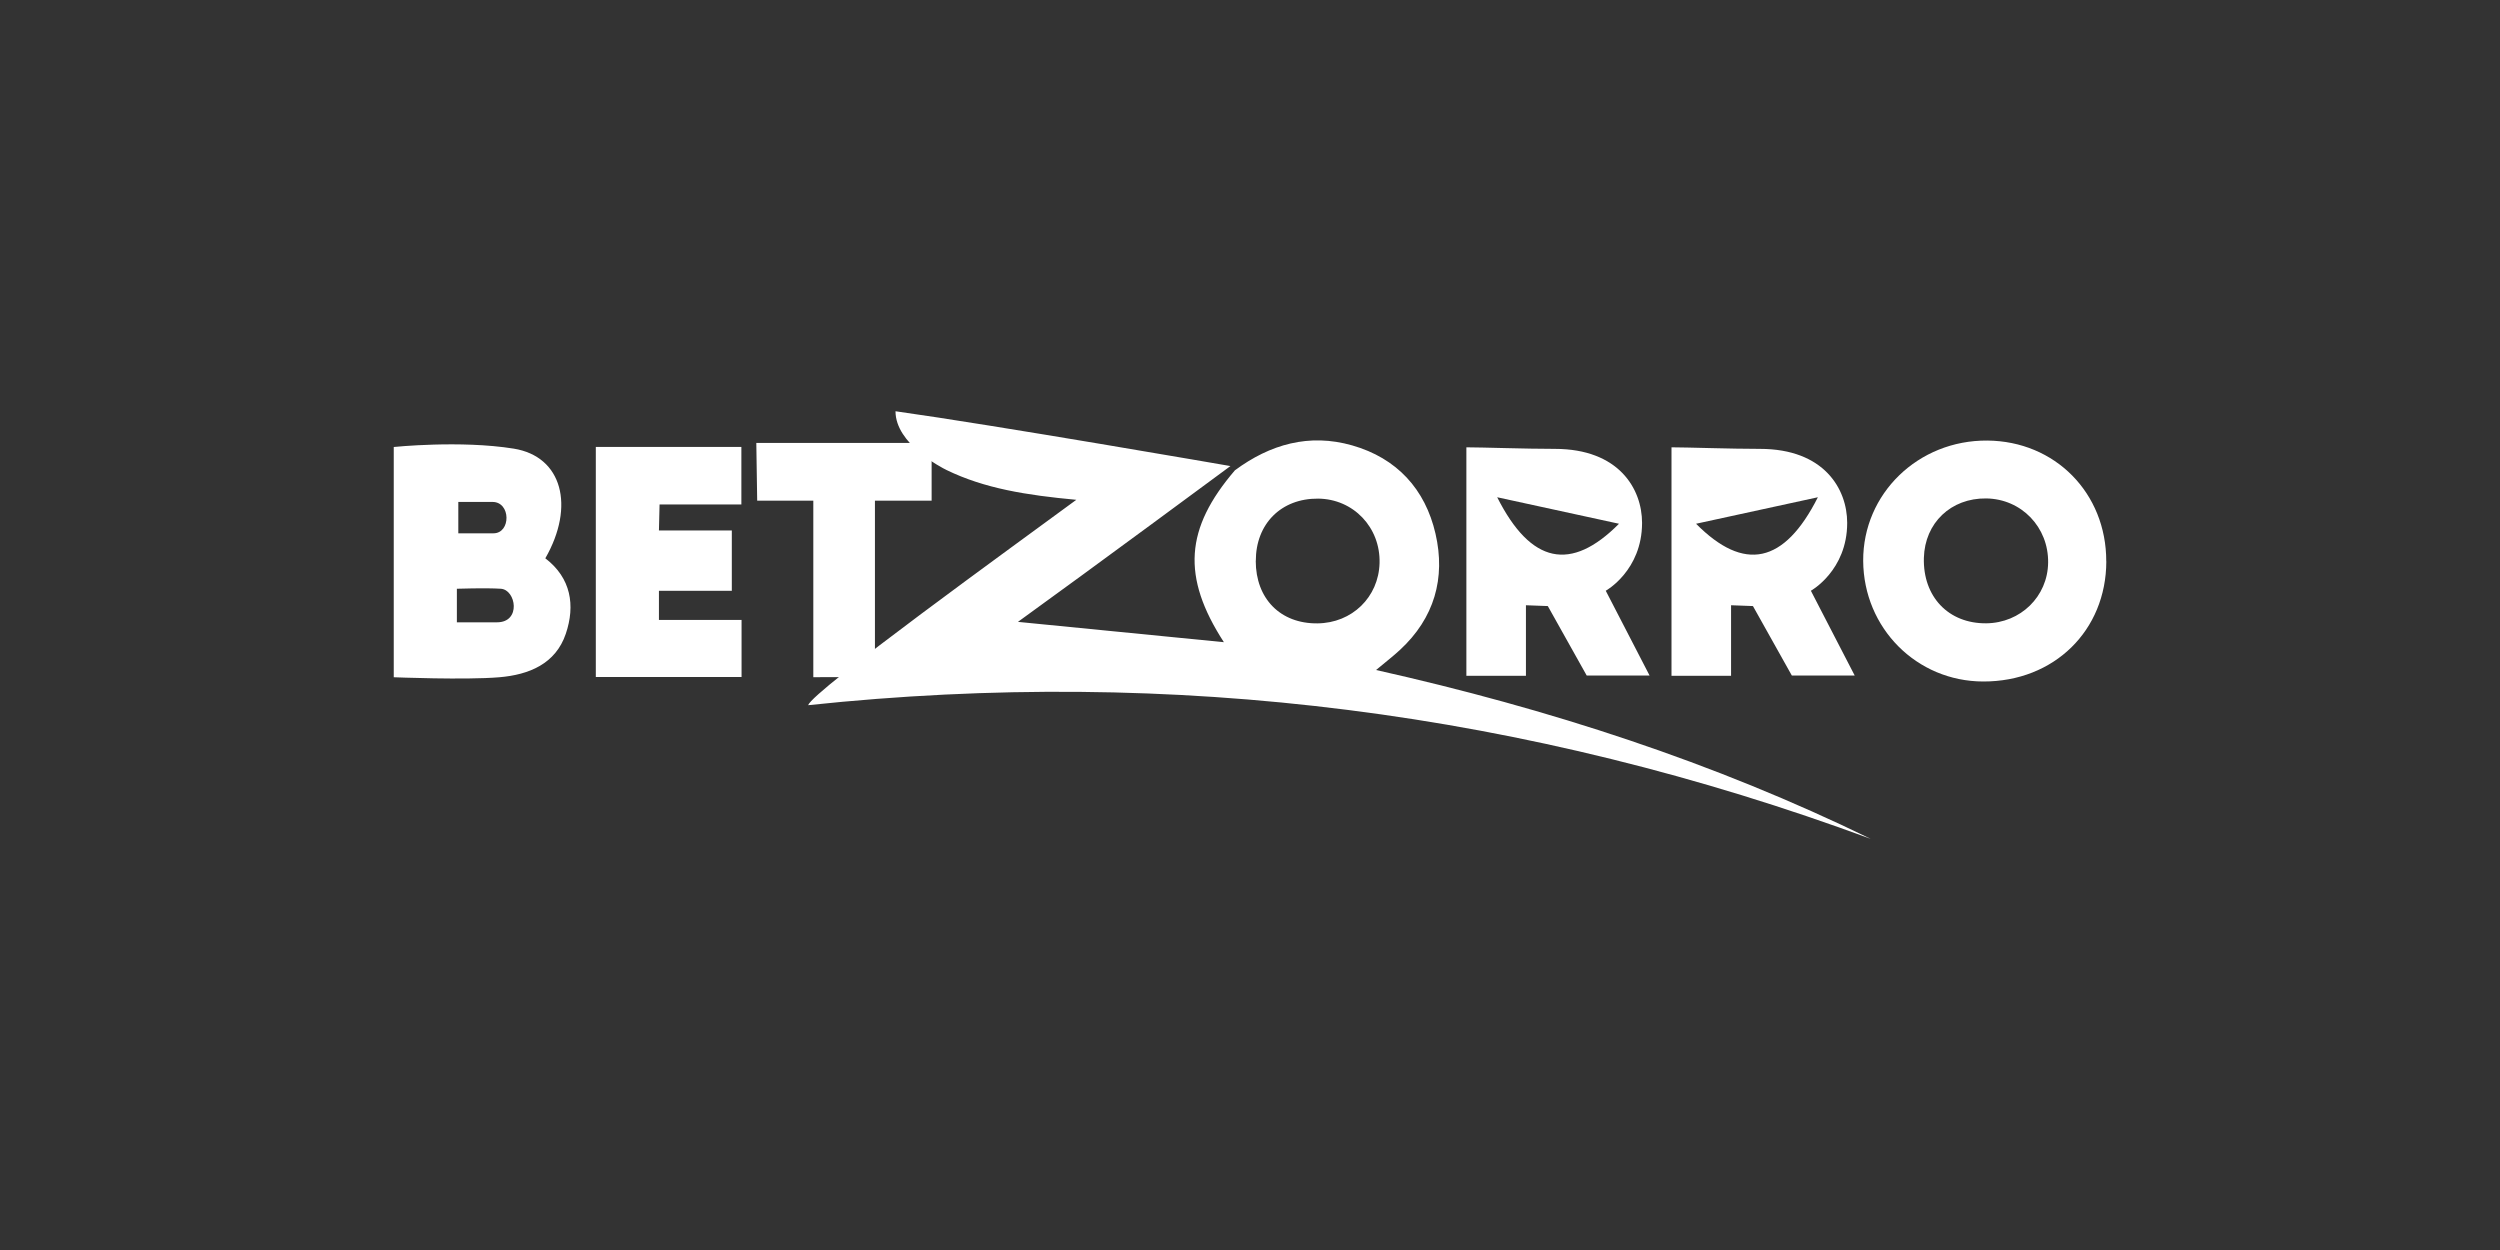
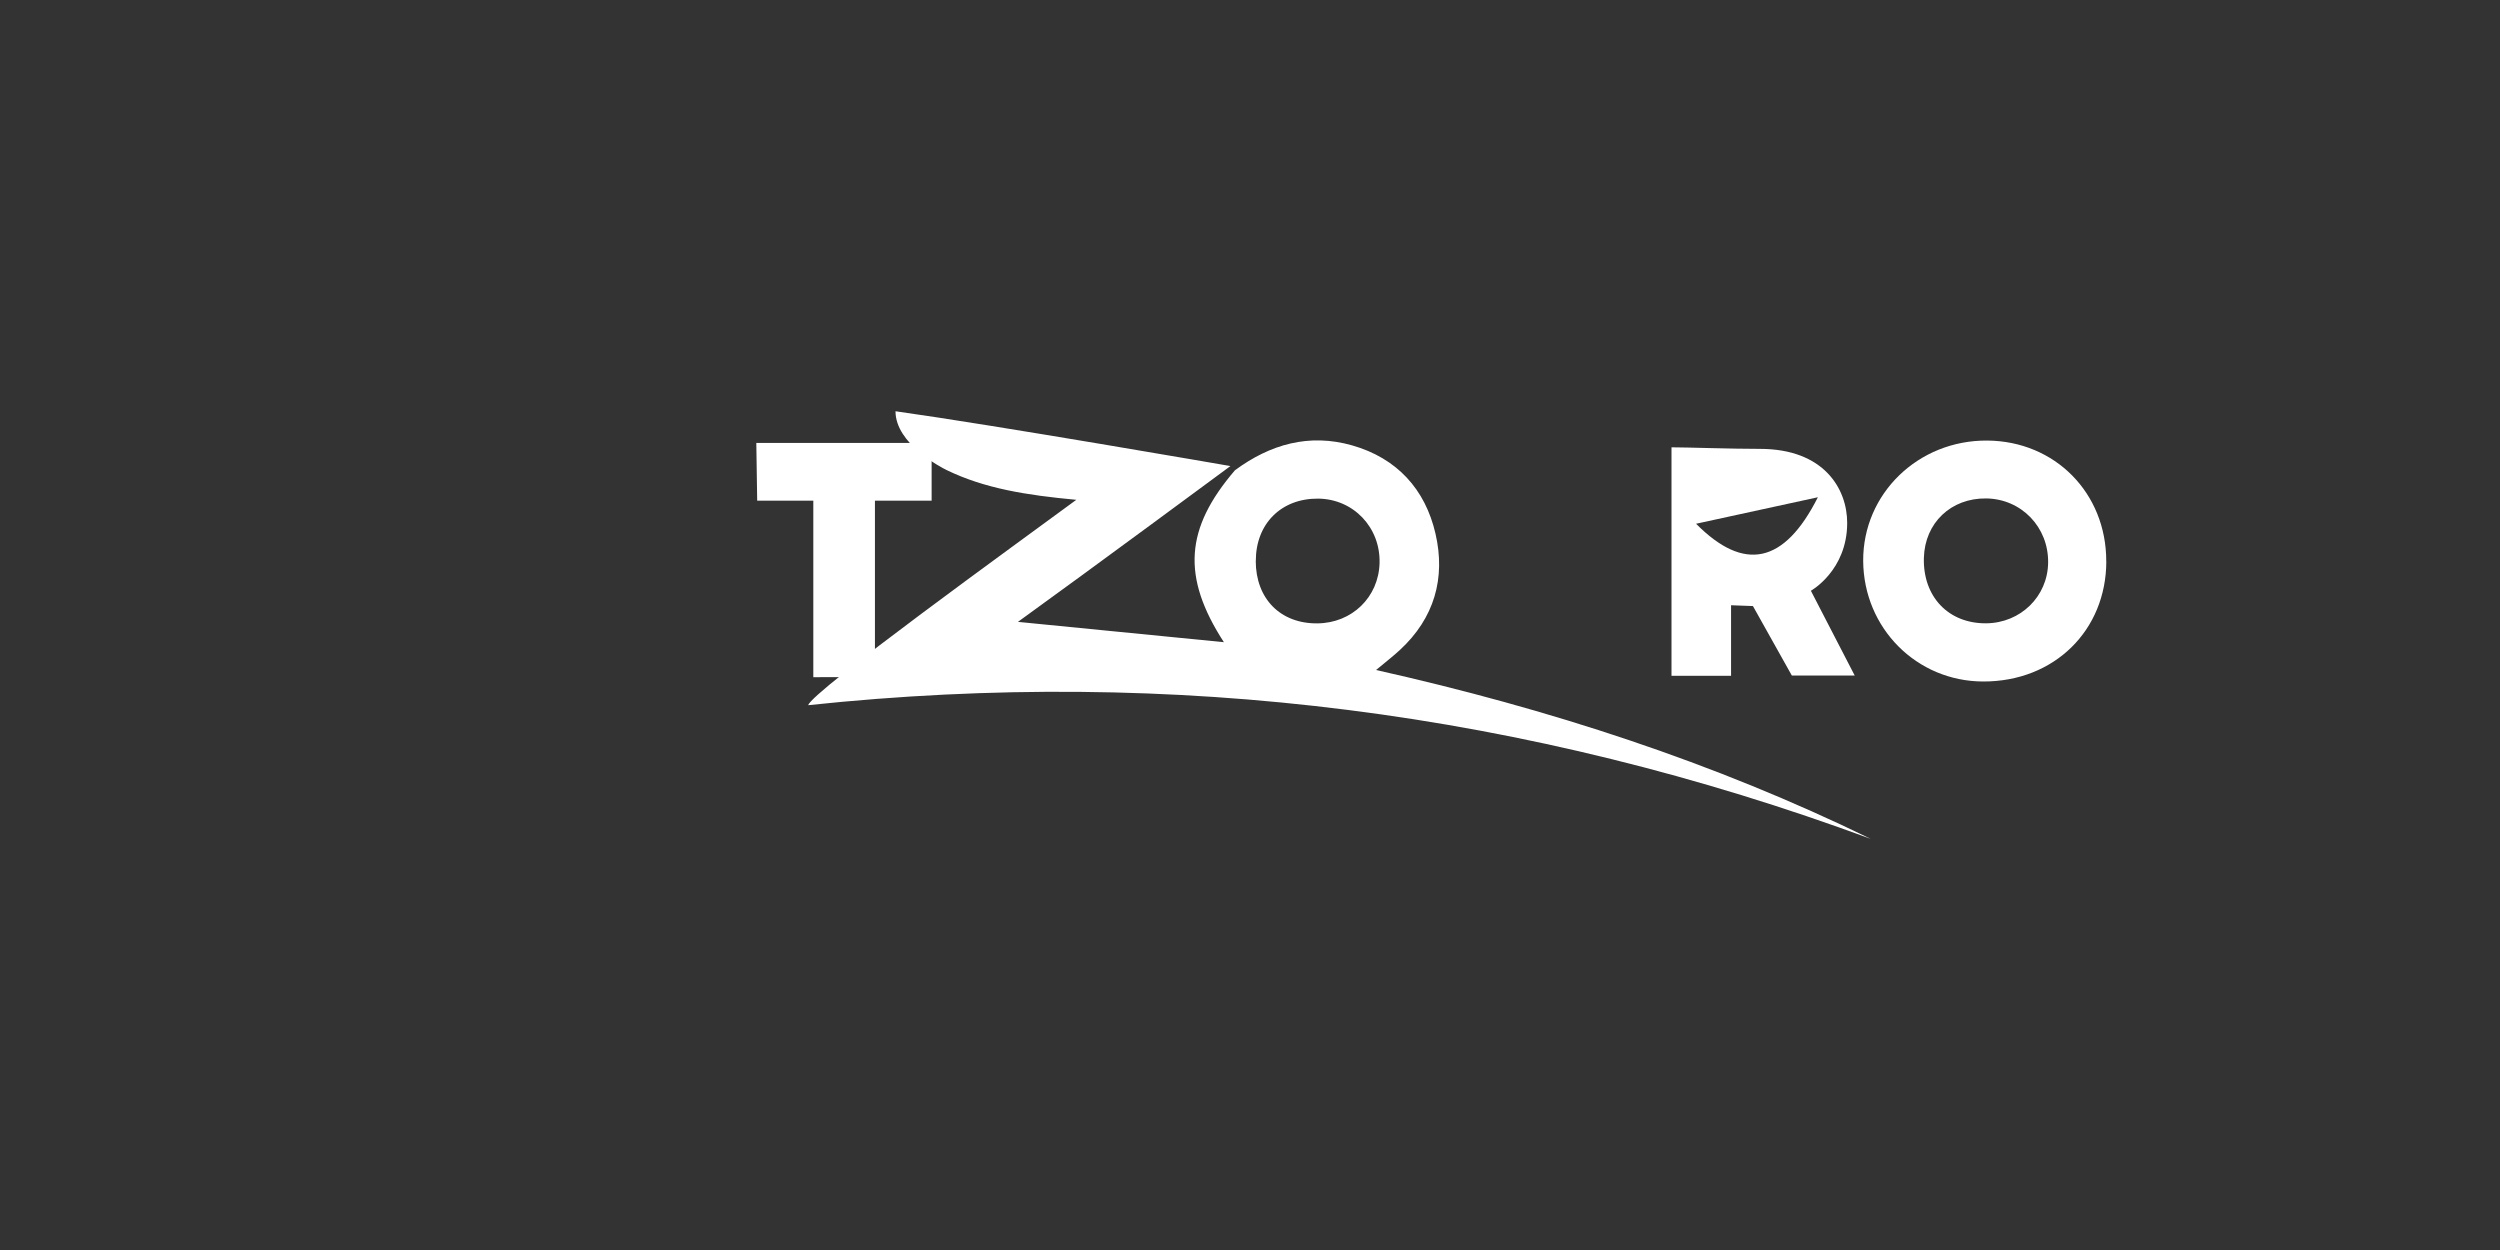
<svg xmlns="http://www.w3.org/2000/svg" id="Layer_1" data-name="Layer 1" viewBox="0 0 400 200">
  <rect x="0" y="0" width="400" height="200" fill="#333333" stroke="none" />
  <defs>
    <style>
      .cls-1 {
        fill: #fff;
      }
    </style>
  </defs>
-   <path class="cls-1" d="m62.99,71.52s10.68-1.11,19.2.26c7.79,1.25,9.84,9.23,5.06,17.55,4.13,3.15,4.81,7.54,3.28,12.07-1.63,4.83-5.91,6.56-10.63,6.96-5.44.46-16.9,0-16.9,0v-36.86Zm17.14,22.68c-2.44-.16-7.03,0-7.03,0v5.37h6.42c3.9,0,3.05-5.21.61-5.37Zm-6.8-8.87s3.67,0,5.62,0c2.81,0,2.81-5.02-.15-5.02-1.67,0-3.41,0-5.47,0v5.01Z" />
  <path class="cls-1" d="m337.01,89.81c-.02,11.09-8.36,19.25-19.68,19.23-10.67-.01-19.16-8.55-19.22-19.31-.05-10.74,8.8-19.32,19.85-19.24,10.86.08,19.06,8.41,19.04,19.32Zm-19.22-10.06c-5.64-.07-9.82,3.91-9.97,9.51-.17,6.21,3.93,10.52,9.97,10.47,5.5-.05,9.84-4.29,9.91-9.7.08-5.69-4.28-10.21-9.91-10.28Z" />
-   <path class="cls-1" d="m234.62,108.12v-36.55c2.47,0,9.43.25,14.15.25,10.26,0,13.96,6.41,13.96,11.84,0,7.64-5.81,10.86-5.81,10.86l7.01,13.56h-10.06l-6.22-11.11-3.5-.13v11.29h-9.52Zm4.93-28.56c5.4,10.69,11.81,11.97,19.49,4.24-6.43-1.4-12.64-2.75-19.49-4.24Z" />
  <path class="cls-1" d="m267.44,108.12v-36.55c2.47,0,9.43.25,14.15.25,10.26,0,13.96,6.41,13.96,11.84,0,7.64-5.81,10.86-5.81,10.86l7.01,13.56h-10.06l-6.22-11.11-3.5-.13v11.29h-9.52Zm3.93-24.32c7.67,7.74,14.09,6.45,19.49-4.24-6.84,1.49-13.05,2.84-19.49,4.24Z" />
-   <polygon class="cls-1" points="105.43 94.53 105.43 99.19 118.65 99.19 118.65 108.32 95.33 108.32 95.33 71.51 118.62 71.51 118.62 80.71 105.53 80.71 105.43 84.87 117.09 84.87 117.09 94.53 105.43 94.53" />
  <polygon class="cls-1" points="149.06 70.87 149.06 80.11 139.99 80.11 139.99 108.32 130.13 108.35 130.13 80.11 121.15 80.11 121.01 70.87 149.06 70.87" />
  <path class="cls-1" d="m197.57,75.26c5.65-4.18,11.89-5.96,18.77-4,7.16,2.04,11.7,7.01,13.34,14.13,1.64,7.1-.18,13.51-5.69,18.6-1.08,1-2.25,1.9-3.82,3.21,27.63,6.2,54.01,14.75,79.15,27.02-54.92-20.28-111.48-27.6-170.02-21.39.74-2.28,33.21-25.72,42.91-32.86-7.96-.74-14.69-1.81-20.77-4.77-.8-.39-8.16-4.18-8.16-9.4,15.83,2.21,53.59,8.77,53.59,8.77,0,0-22.2,16.41-34,24.93,11.49,1.13,22.05,2.18,32.95,3.25-6.79-10.49-6.2-18.2,1.75-27.48Zm3.35,14.48c0,6.06,3.95,10.06,9.87,10,5.53-.05,9.79-4.19,9.94-9.65.15-5.71-4.19-10.26-9.83-10.31-5.9-.05-9.98,4.02-9.97,9.97Z" />
</svg>